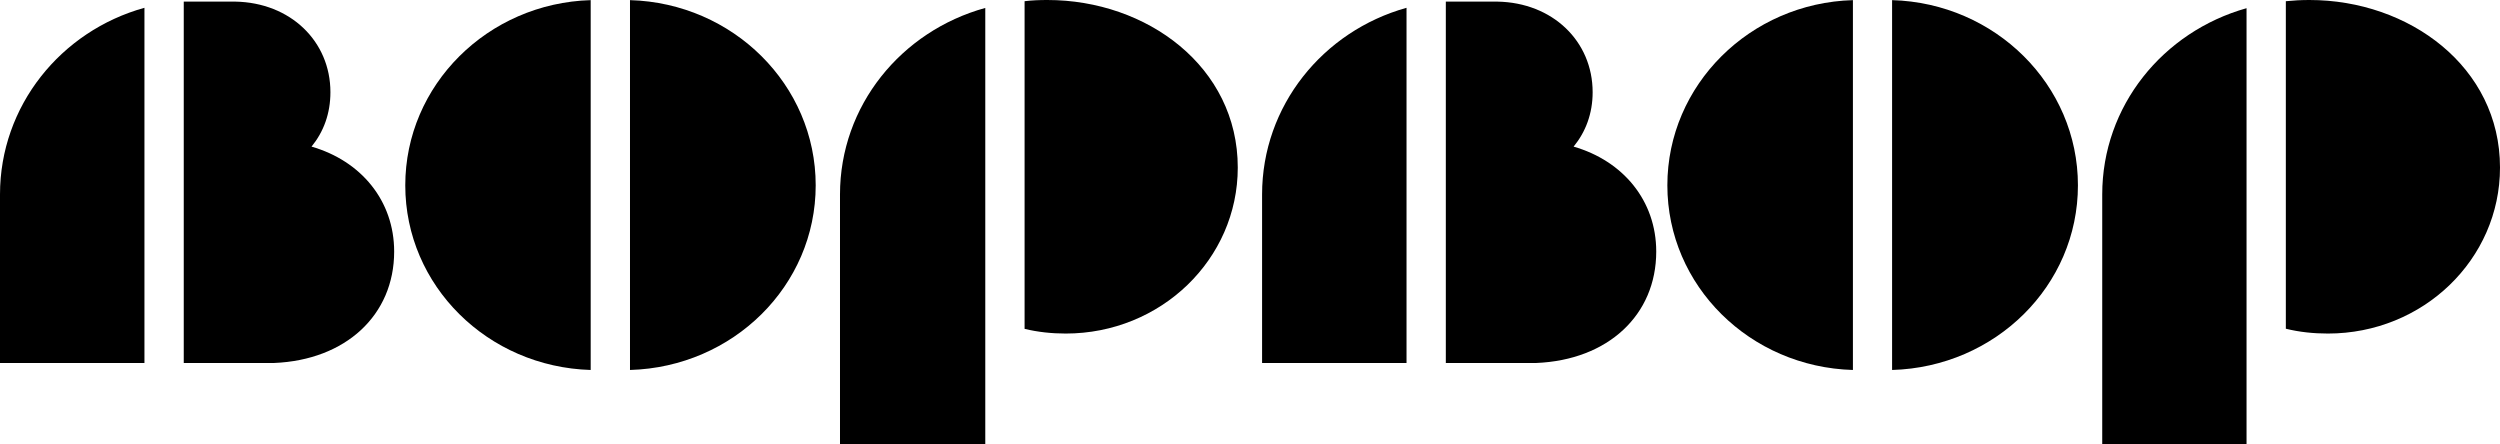
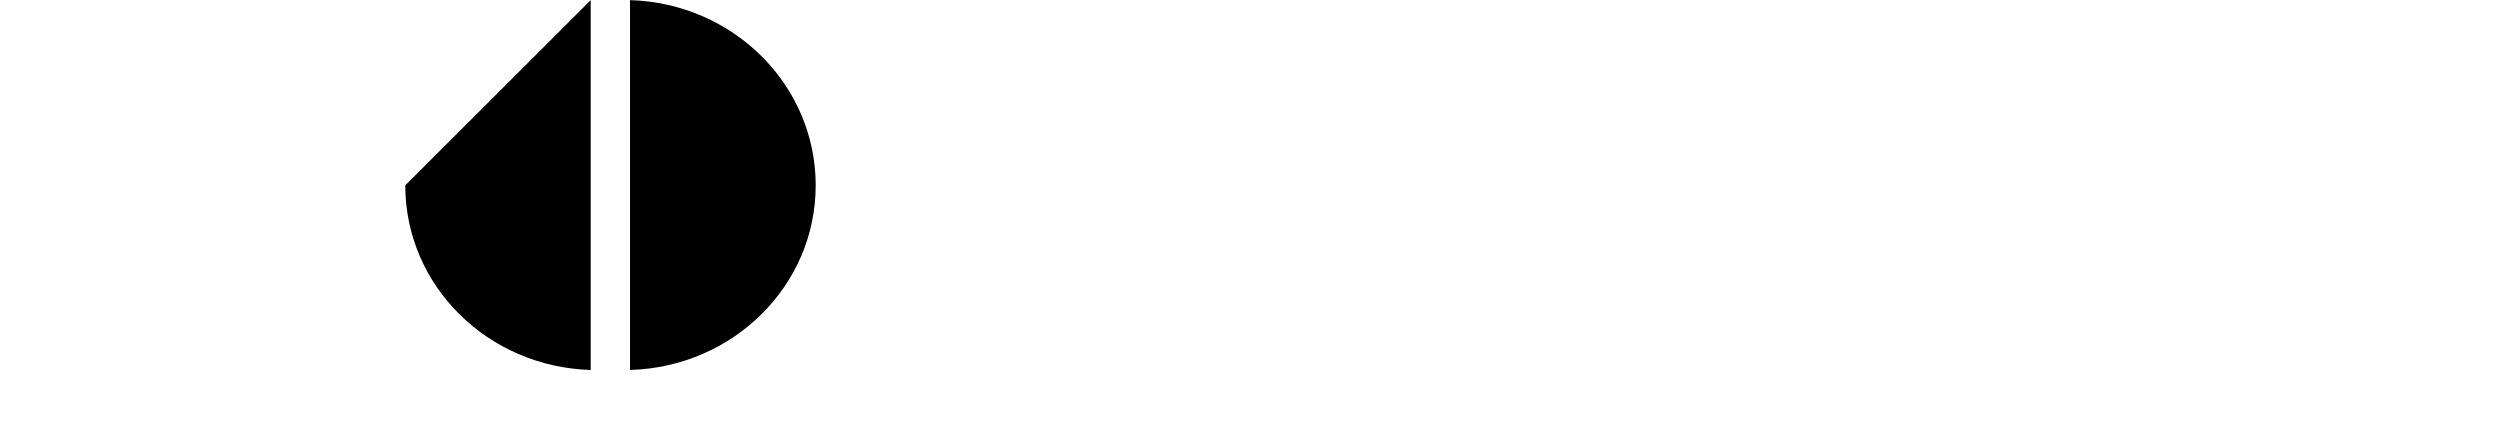
<svg xmlns="http://www.w3.org/2000/svg" fill="none" viewBox="0 0 670 119" height="119" width="670">
  <g clip-path="url(#clip0_753_4)">
-     <path fill="black" d="M83.489 39.292C86.729 35.329 88.552 30.433 88.552 24.705C88.552 11.054 77.834 0.682 63.02 0.43H49.246V97.278H73.477C92.645 96.485 105.636 84.456 105.636 67.421C105.636 53.769 96.741 43.11 83.489 39.292ZM0 52.115V97.278H38.711V2.088C16.267 8.317 0 28.416 0 52.115Z" />
-     <path fill="black" d="M168.838 0.035V99.154C196.456 98.361 218.606 76.608 218.606 49.667C218.606 22.727 196.46 0.828 168.838 0.035ZM108.613 49.667C108.613 76.572 130.686 98.325 158.304 99.154V0.035C130.686 0.864 108.613 22.798 108.613 49.667Z" />
-     <path fill="black" d="M280.693 0C278.608 0 276.634 0.071 274.589 0.324V88.132C278.126 88.997 281.884 89.392 285.605 89.392C311.138 89.392 331.722 69.475 331.722 44.911C331.726 17.864 307.344 0 280.693 0ZM225.119 52.116V119H264.055V2.124C241.496 8.354 225.119 28.346 225.119 52.116Z" />
-     <path fill="black" d="M338.238 52.117V97.28H376.949V2.09C354.502 8.355 338.238 28.418 338.238 52.117ZM421.728 39.294C424.967 35.331 426.828 30.435 426.828 24.707C426.828 11.056 416.106 0.684 401.291 0.432H387.481V97.28H411.712C430.92 96.487 443.871 84.458 443.871 67.423C443.871 53.771 434.973 43.112 421.724 39.294H421.728Z" />
-     <path fill="black" d="M507.08 0.035V99.154C534.735 98.361 556.885 76.608 556.885 49.667C556.885 22.727 534.735 0.828 507.08 0.035ZM446.852 49.667C446.852 76.608 468.998 98.361 496.582 99.154V0.035C469.001 0.828 446.852 22.763 446.852 49.667Z" />
-     <path fill="black" d="M618.932 0C616.774 0 614.726 0.107 612.604 0.324V88.097C616.215 88.997 620.05 89.392 623.881 89.392C649.418 89.392 670.001 69.475 670.001 44.911C670.001 17.864 645.583 0 618.932 0ZM563.398 52.116V119H602.073V2.195C579.665 8.5 563.398 28.417 563.398 52.116Z" />
+     <path fill="black" d="M168.838 0.035V99.154C196.456 98.361 218.606 76.608 218.606 49.667C218.606 22.727 196.46 0.828 168.838 0.035ZM108.613 49.667C108.613 76.572 130.686 98.325 158.304 99.154V0.035Z" />
  </g>
  <defs>
    <clipPath id="clip0_753_4">
      <rect fill="white" height="119" width="670" />
    </clipPath>
  </defs>
</svg>